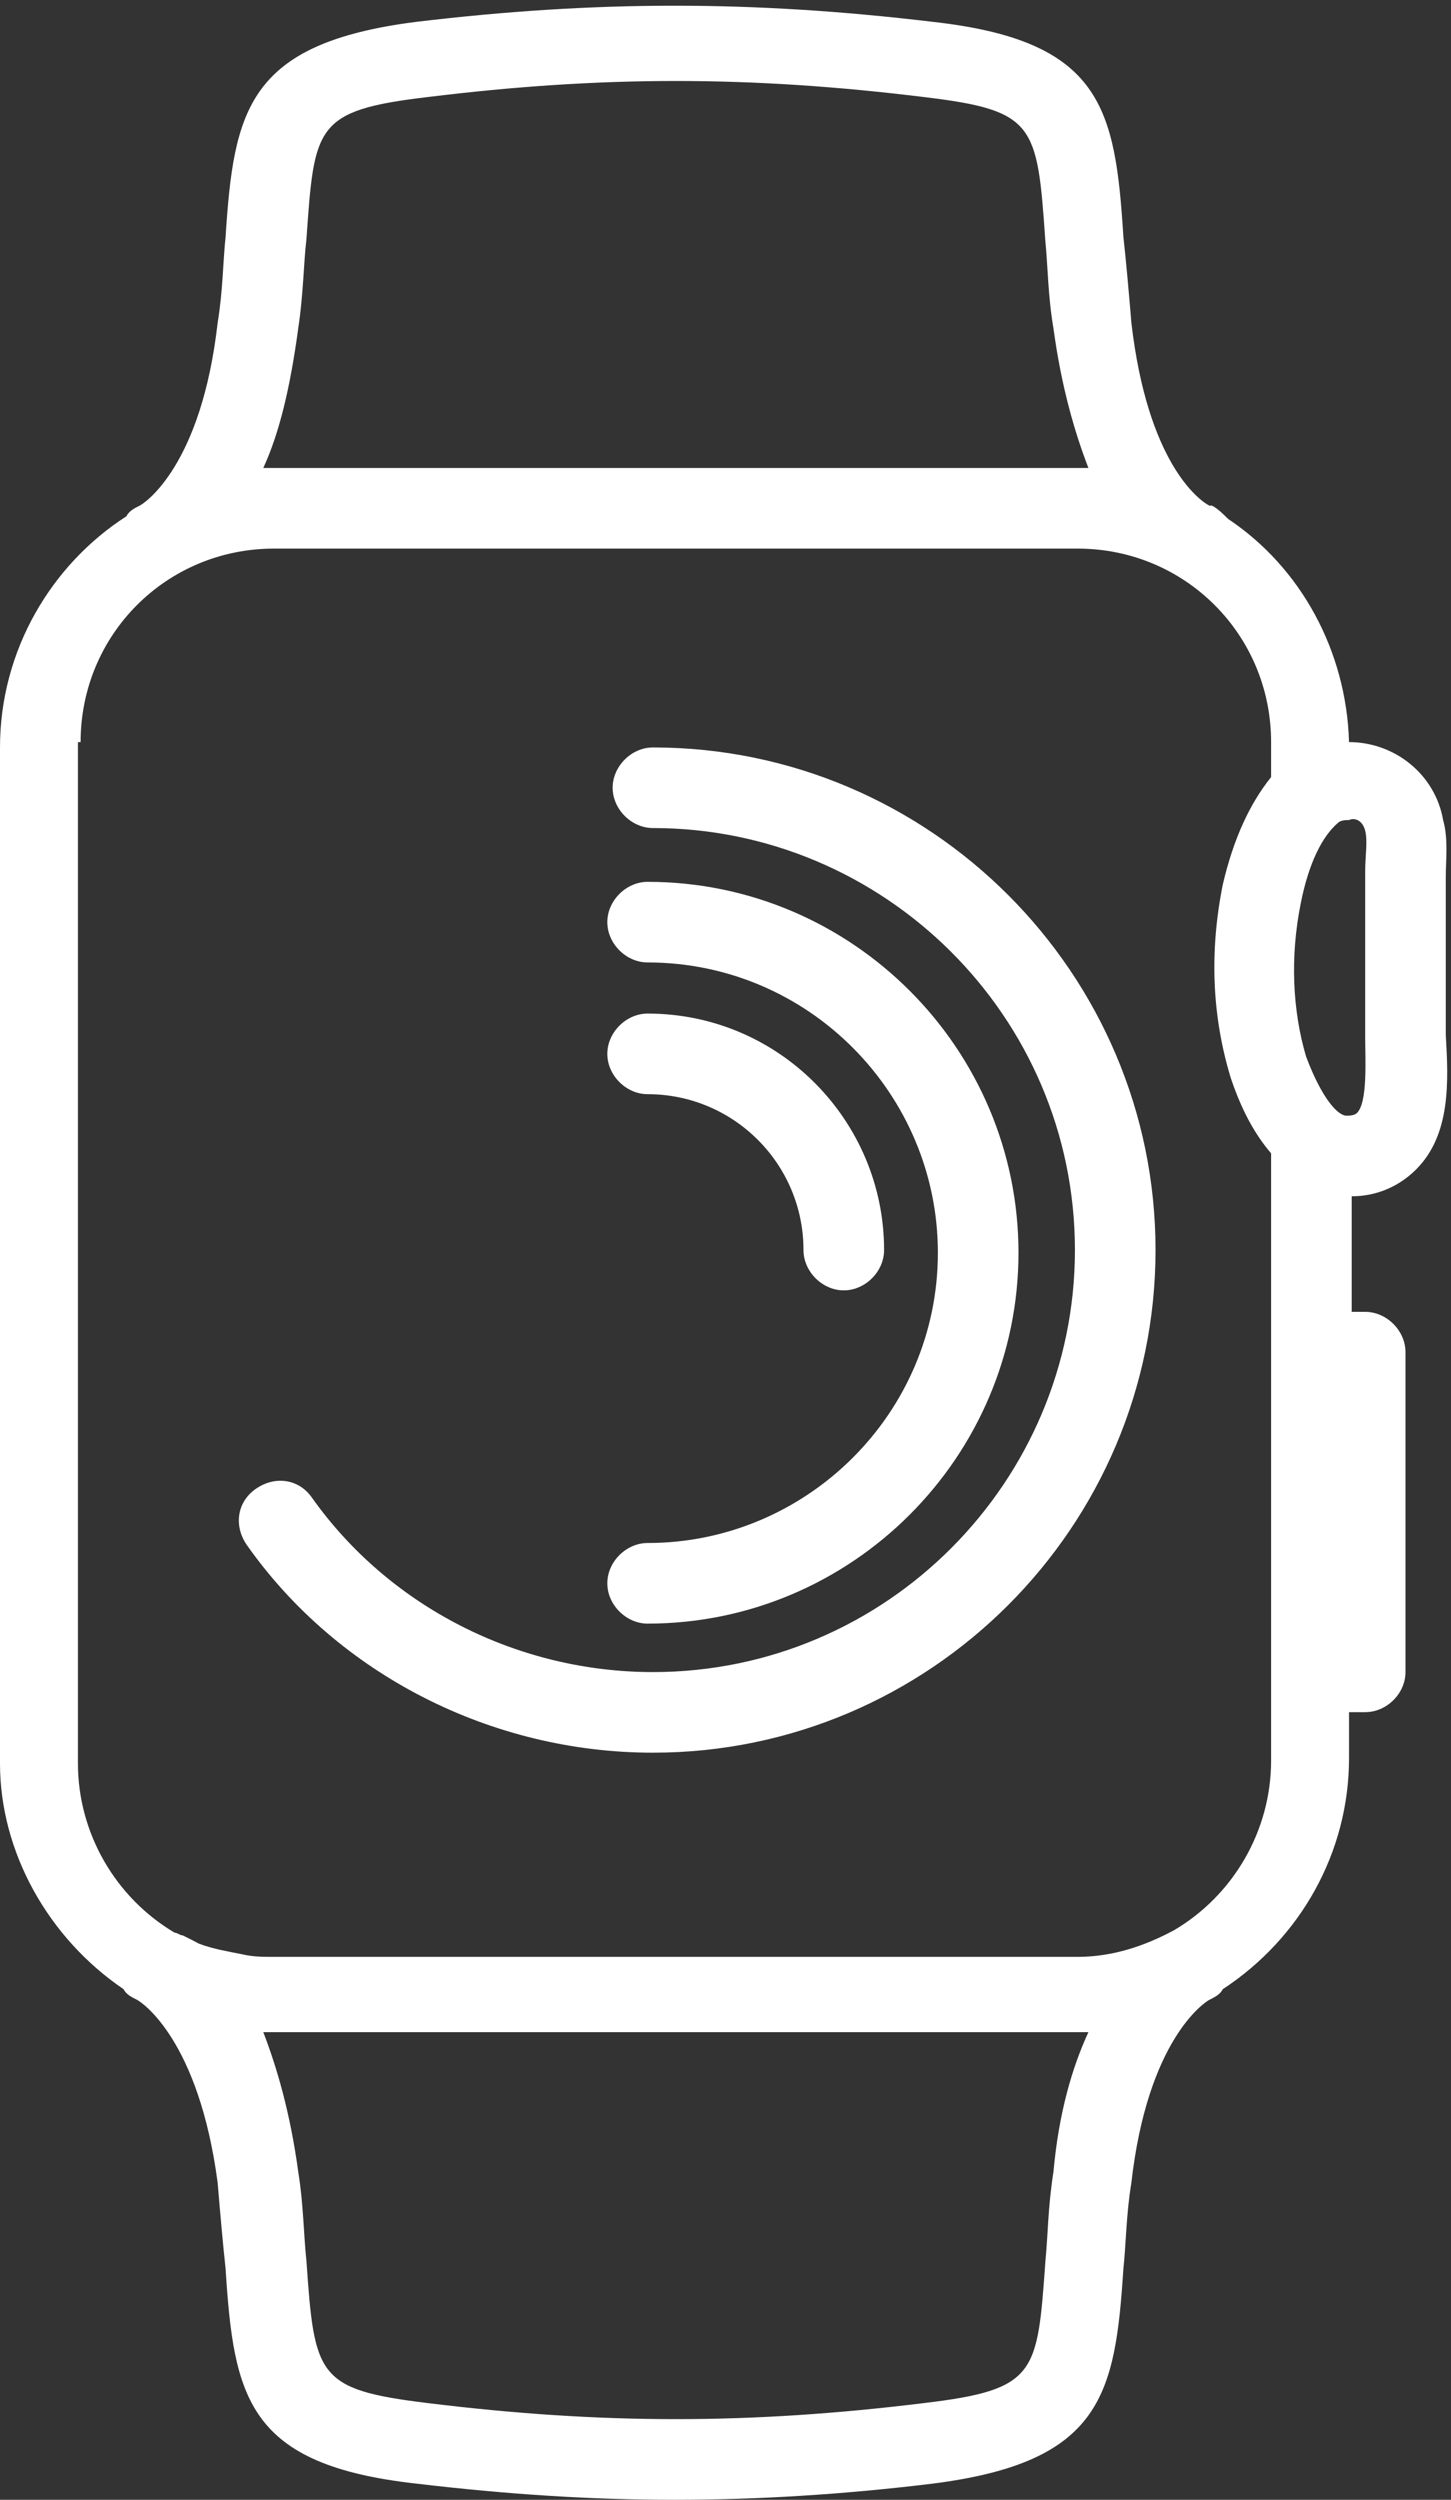
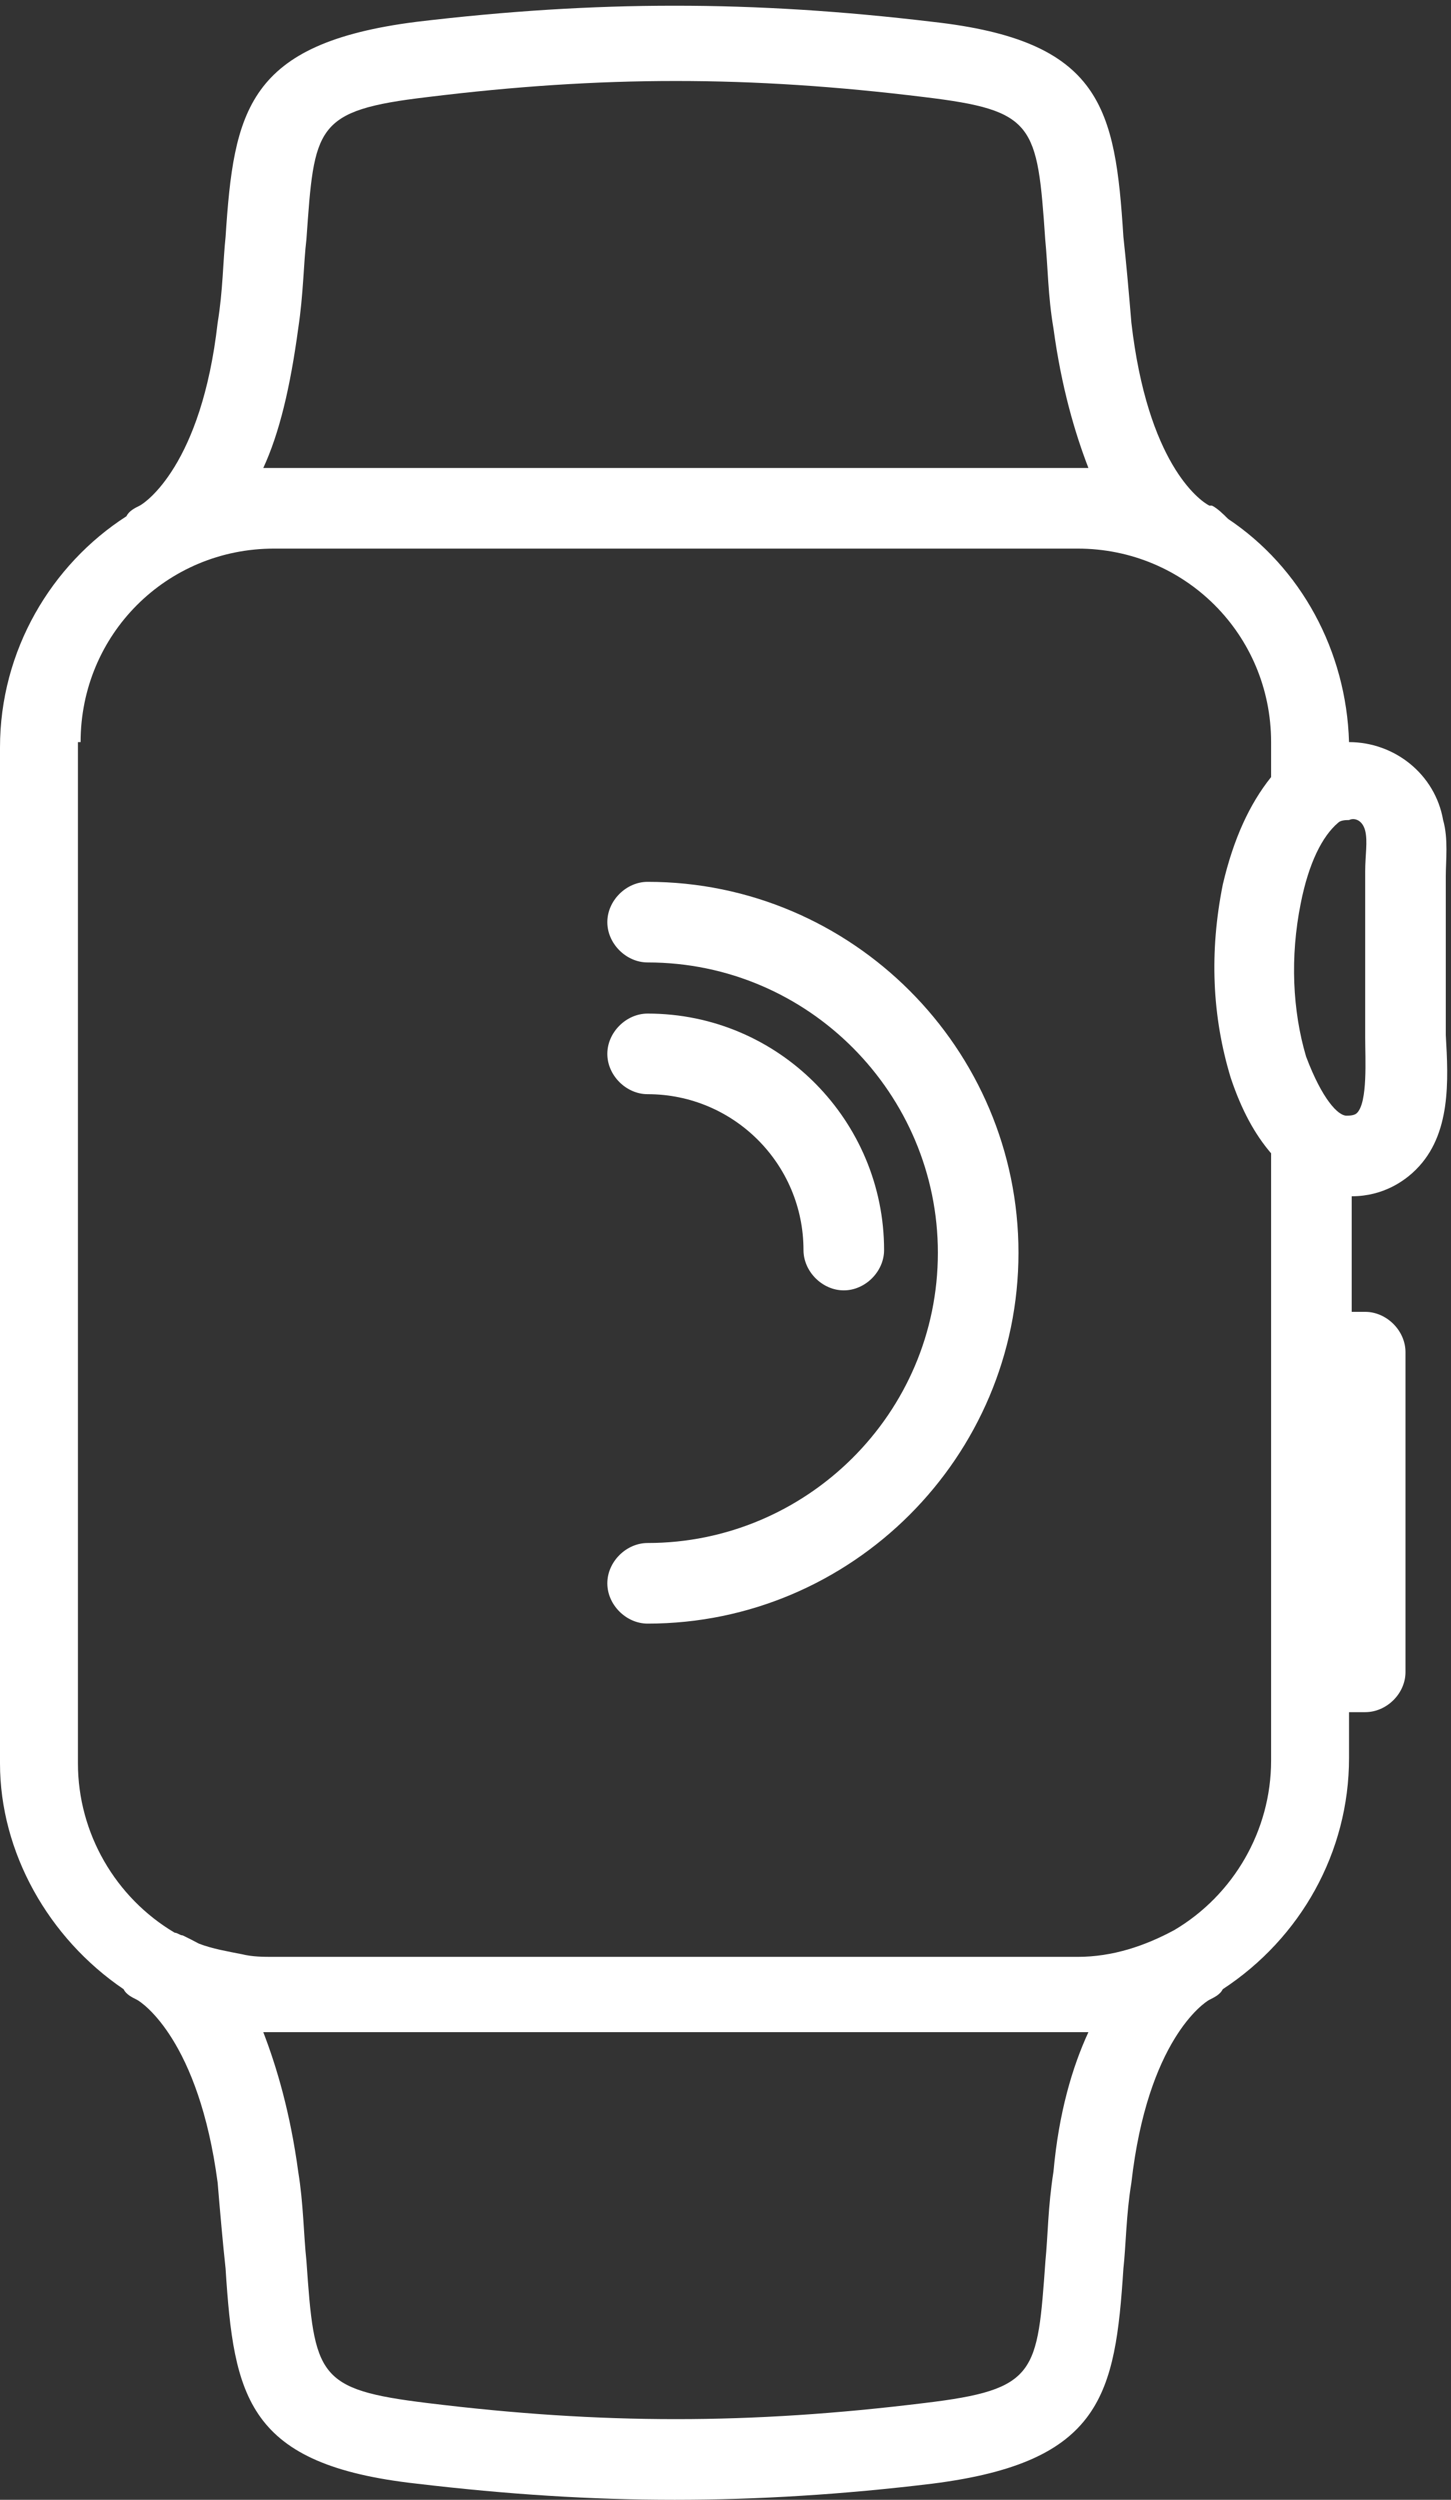
<svg xmlns="http://www.w3.org/2000/svg" fill="#000000" height="44.1" preserveAspectRatio="xMidYMid meet" version="1" viewBox="0.0 -0.1 25.6 44.1" width="25.6" zoomAndPan="magnify">
  <rect x="0.0" y="-0.1" width="25.6" height="44.1" fill="#333333" stroke="none" />
  <g fill="#ffffff" id="change1_1">
    <path d="M 1.422 12.992 C 1.422 11.094 2.938 9.578 4.836 9.578 L 19.012 9.578 C 20.906 9.578 22.426 11.094 22.426 12.992 L 22.426 13.609 C 22.047 14.082 21.762 14.699 21.574 15.504 C 21.336 16.691 21.383 17.828 21.715 18.918 C 21.906 19.488 22.141 19.914 22.426 20.246 L 22.426 30.961 C 22.426 32.195 21.762 33.332 20.719 33.949 C 20.199 34.23 19.629 34.422 19.012 34.422 L 4.836 34.422 C 4.645 34.422 4.457 34.422 4.266 34.375 C 4.031 34.328 3.746 34.281 3.508 34.188 C 3.414 34.137 3.32 34.09 3.223 34.043 C 3.176 34.043 3.129 33.996 3.082 33.996 C 2.039 33.379 1.375 32.242 1.375 31.008 L 1.375 12.992 Z M 5.262 5.691 C 5.355 5.074 5.355 4.551 5.406 4.125 C 5.547 2.133 5.547 1.848 7.539 1.613 C 10.617 1.234 13.227 1.234 16.309 1.613 C 18.254 1.848 18.301 2.086 18.441 4.125 C 18.488 4.598 18.488 5.121 18.586 5.691 C 18.727 6.734 18.965 7.539 19.203 8.156 L 4.645 8.156 C 4.93 7.539 5.121 6.734 5.262 5.691 Z M 24.086 14.555 C 24.133 14.746 24.086 14.984 24.086 15.27 L 24.086 18.207 C 24.086 18.586 24.133 19.344 23.941 19.535 C 23.895 19.582 23.801 19.582 23.754 19.582 C 23.609 19.582 23.328 19.297 23.043 18.539 C 22.805 17.734 22.758 16.785 22.949 15.836 C 23.09 15.125 23.328 14.652 23.609 14.414 C 23.656 14.367 23.754 14.367 23.801 14.367 C 23.895 14.32 24.039 14.367 24.086 14.555 Z M 18.586 38.215 C 18.488 38.832 18.488 39.355 18.445 39.781 C 18.301 41.77 18.301 42.055 16.309 42.293 C 13.227 42.672 10.621 42.672 7.539 42.293 C 5.594 42.055 5.547 41.82 5.406 39.781 C 5.355 39.305 5.355 38.785 5.262 38.215 C 5.121 37.172 4.883 36.367 4.645 35.75 L 19.203 35.75 C 18.918 36.367 18.68 37.172 18.586 38.215 Z M 2.18 34.992 C 2.227 35.086 2.324 35.133 2.418 35.18 C 2.512 35.23 3.508 35.895 3.84 38.406 C 3.887 38.973 3.934 39.496 3.98 39.922 C 4.125 42.199 4.363 43.383 7.348 43.715 C 8.961 43.906 10.43 44 11.902 44 C 13.371 44 14.887 43.906 16.453 43.715 C 19.441 43.336 19.676 42.148 19.82 39.922 C 19.867 39.496 19.867 38.977 19.961 38.406 C 20.246 35.895 21.242 35.23 21.336 35.18 C 21.43 35.133 21.527 35.086 21.574 34.992 C 22.949 34.09 23.801 32.574 23.801 30.914 L 23.801 30.105 L 24.086 30.105 C 24.465 30.105 24.797 29.777 24.797 29.398 L 24.797 23.754 C 24.797 23.375 24.465 23.043 24.086 23.043 L 23.848 23.043 L 23.848 21.004 C 24.418 21.004 24.797 20.719 24.984 20.531 C 25.602 19.914 25.555 18.965 25.508 18.16 L 25.508 15.363 C 25.508 15.078 25.555 14.699 25.461 14.367 C 25.32 13.559 24.605 12.992 23.801 12.992 C 23.754 11.379 22.949 9.91 21.668 9.055 C 21.574 8.961 21.477 8.867 21.383 8.82 L 21.336 8.82 C 21.148 8.723 20.246 8.059 19.961 5.594 C 19.914 5.027 19.867 4.504 19.82 4.078 C 19.676 1.801 19.441 0.617 16.453 0.285 C 13.277 -0.094 10.527 -0.094 7.348 0.285 C 4.363 0.664 4.125 1.848 3.98 4.078 C 3.934 4.504 3.934 5.027 3.84 5.594 C 3.555 8.109 2.559 8.773 2.465 8.82 C 2.371 8.867 2.277 8.914 2.23 9.008 C 0.902 9.863 0 11.379 0 13.086 L 0 31.008 C 0 32.574 0.852 34.09 2.18 34.992" />
    <path d="M 11.426 19.203 C 12.945 19.203 14.176 20.434 14.176 21.953 C 14.176 22.332 14.508 22.664 14.887 22.664 C 15.266 22.664 15.598 22.332 15.598 21.953 C 15.598 19.676 13.75 17.781 11.426 17.781 C 11.047 17.781 10.715 18.113 10.715 18.492 C 10.715 18.871 11.047 19.203 11.426 19.203" />
    <path d="M 11.426 28.543 C 15.031 28.543 17.969 25.602 17.969 22 C 17.969 18.398 15.031 15.457 11.426 15.457 C 11.047 15.457 10.715 15.789 10.715 16.168 C 10.715 16.547 11.047 16.879 11.426 16.879 C 14.27 16.879 16.547 19.203 16.547 22 C 16.547 24.844 14.223 27.121 11.426 27.121 C 11.047 27.121 10.715 27.453 10.715 27.832 C 10.715 28.211 11.047 28.543 11.426 28.543" />
-     <path d="M 11.52 30.82 C 16.406 30.82 20.387 26.836 20.387 21.953 C 20.387 17.07 16.406 13.086 11.52 13.086 C 11.141 13.086 10.809 13.418 10.809 13.797 C 10.809 14.176 11.141 14.508 11.52 14.508 C 15.598 14.508 18.965 17.828 18.965 21.953 C 18.965 26.031 15.645 29.398 11.52 29.398 C 9.148 29.398 6.875 28.258 5.5 26.316 C 5.262 25.98 4.836 25.934 4.504 26.172 C 4.172 26.41 4.125 26.836 4.363 27.168 C 5.973 29.445 8.676 30.82 11.52 30.82" />
  </g>
</svg>